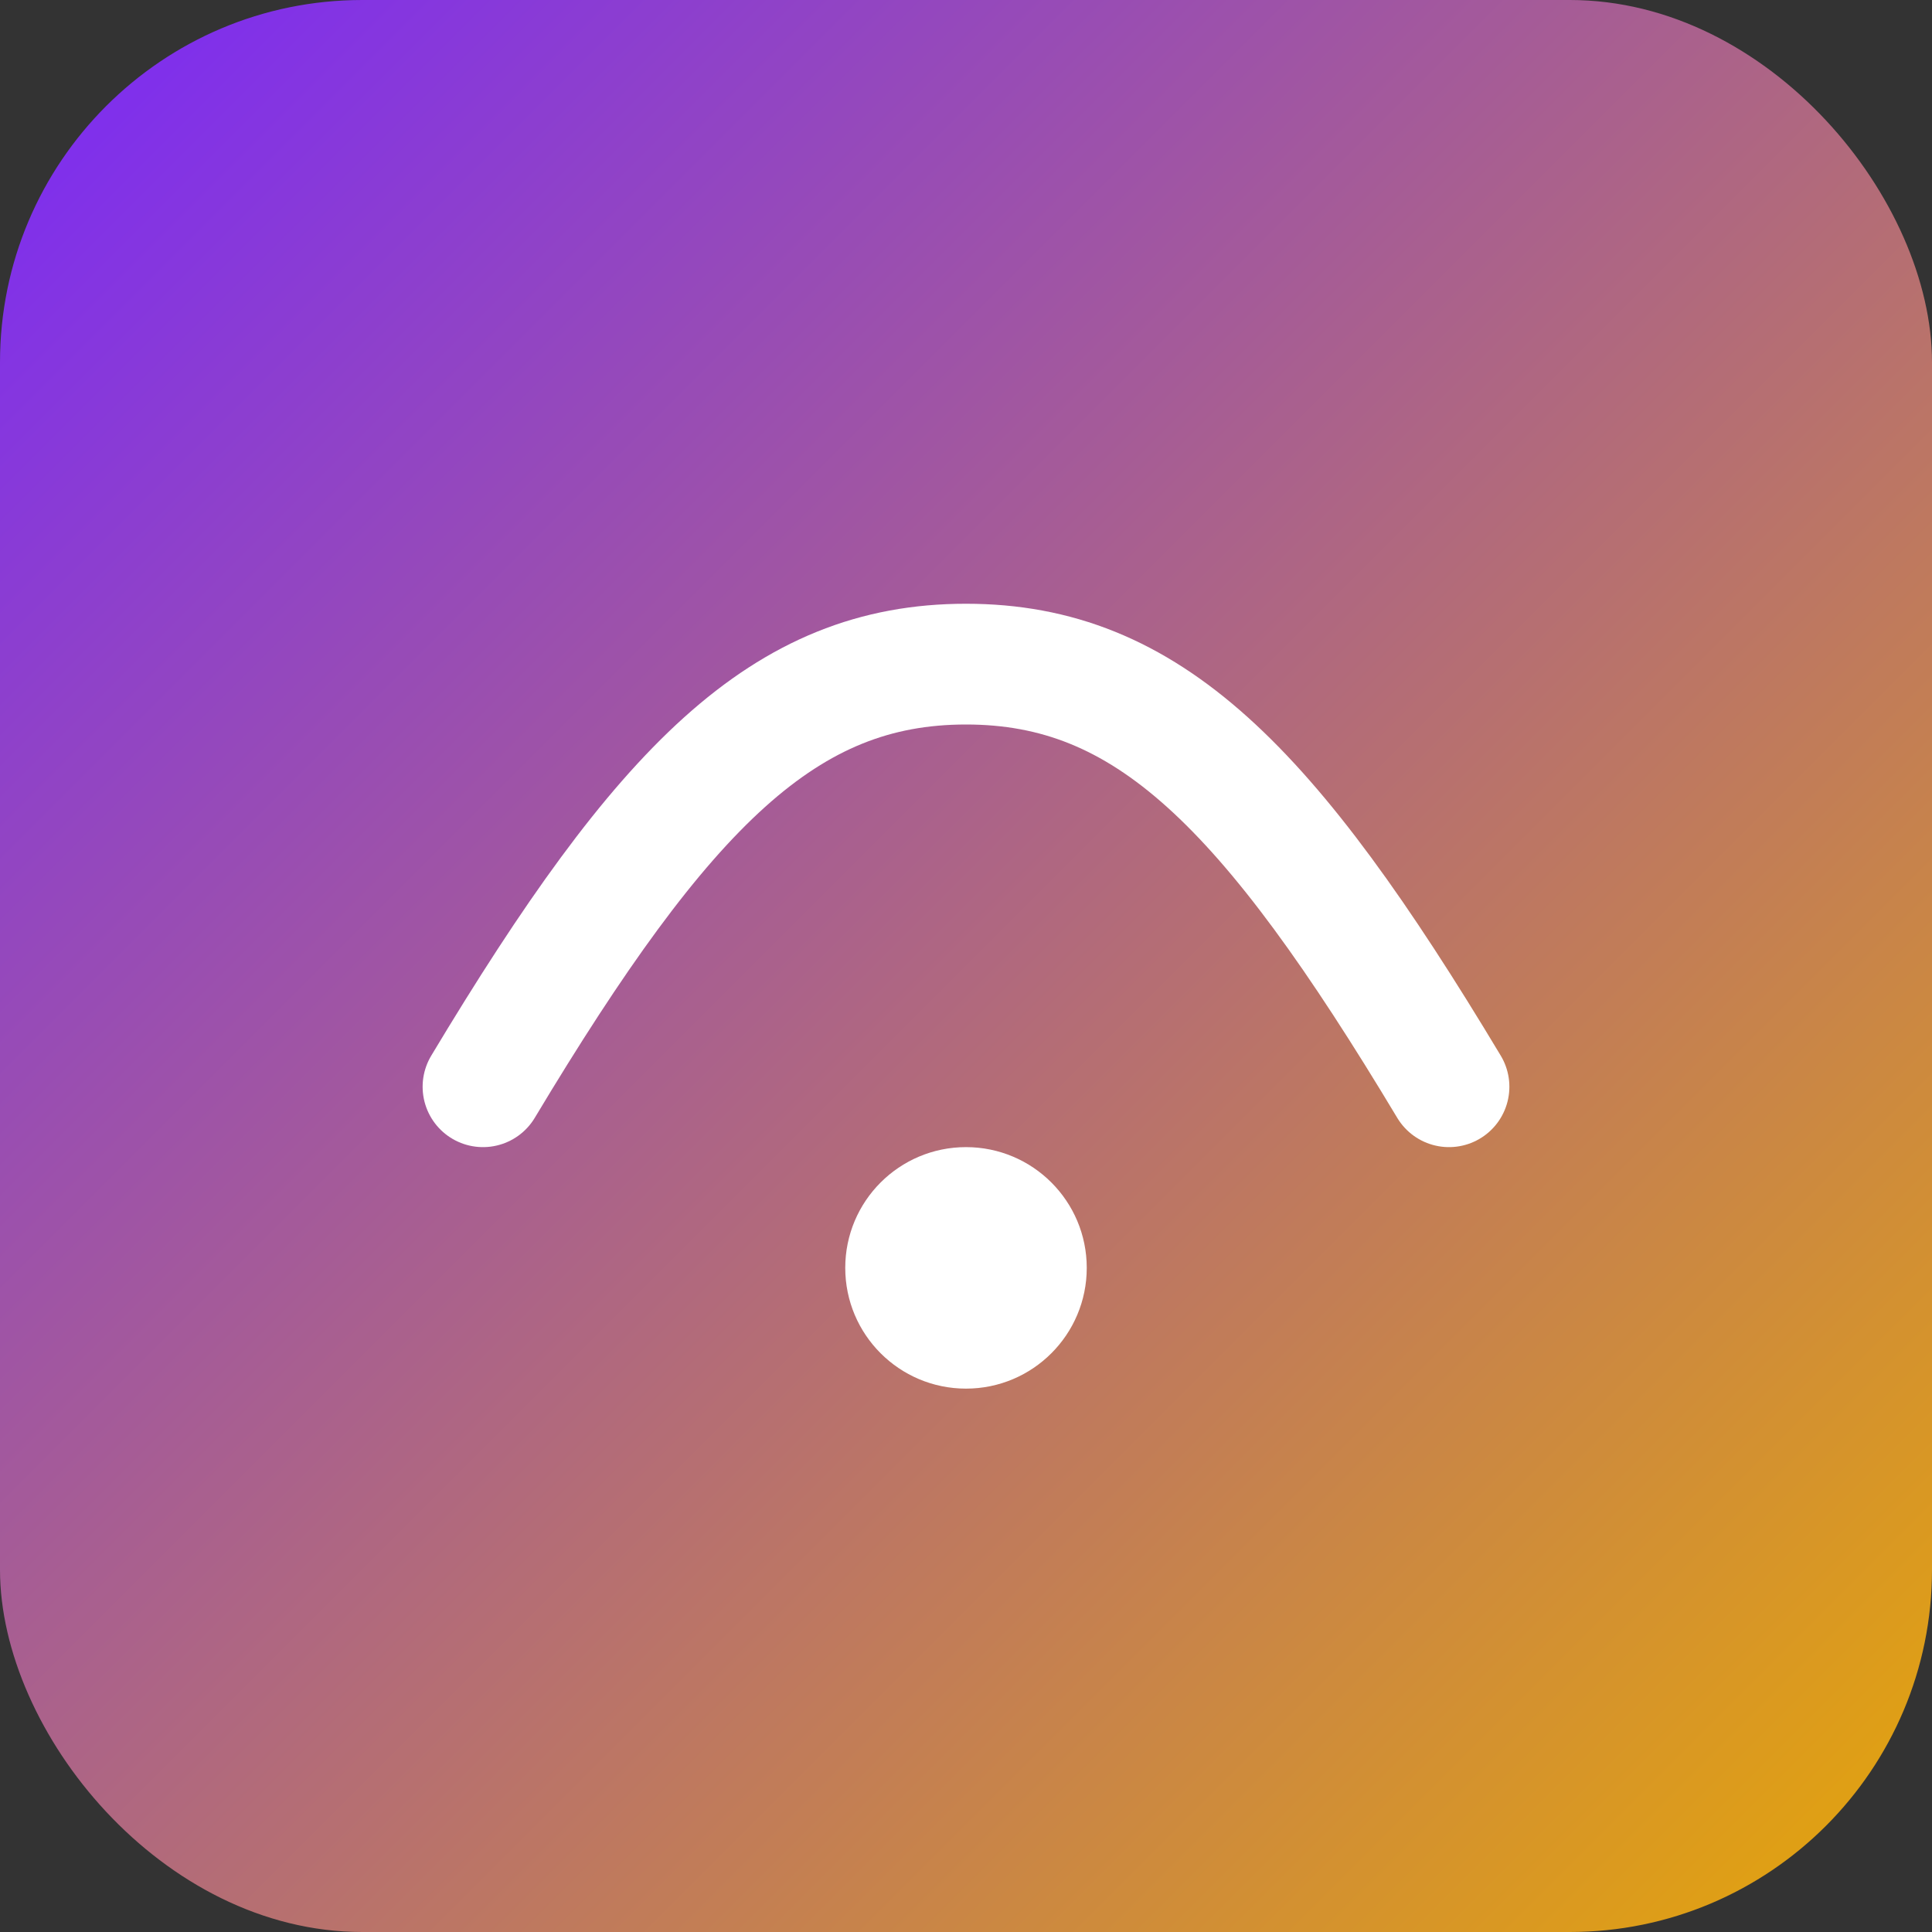
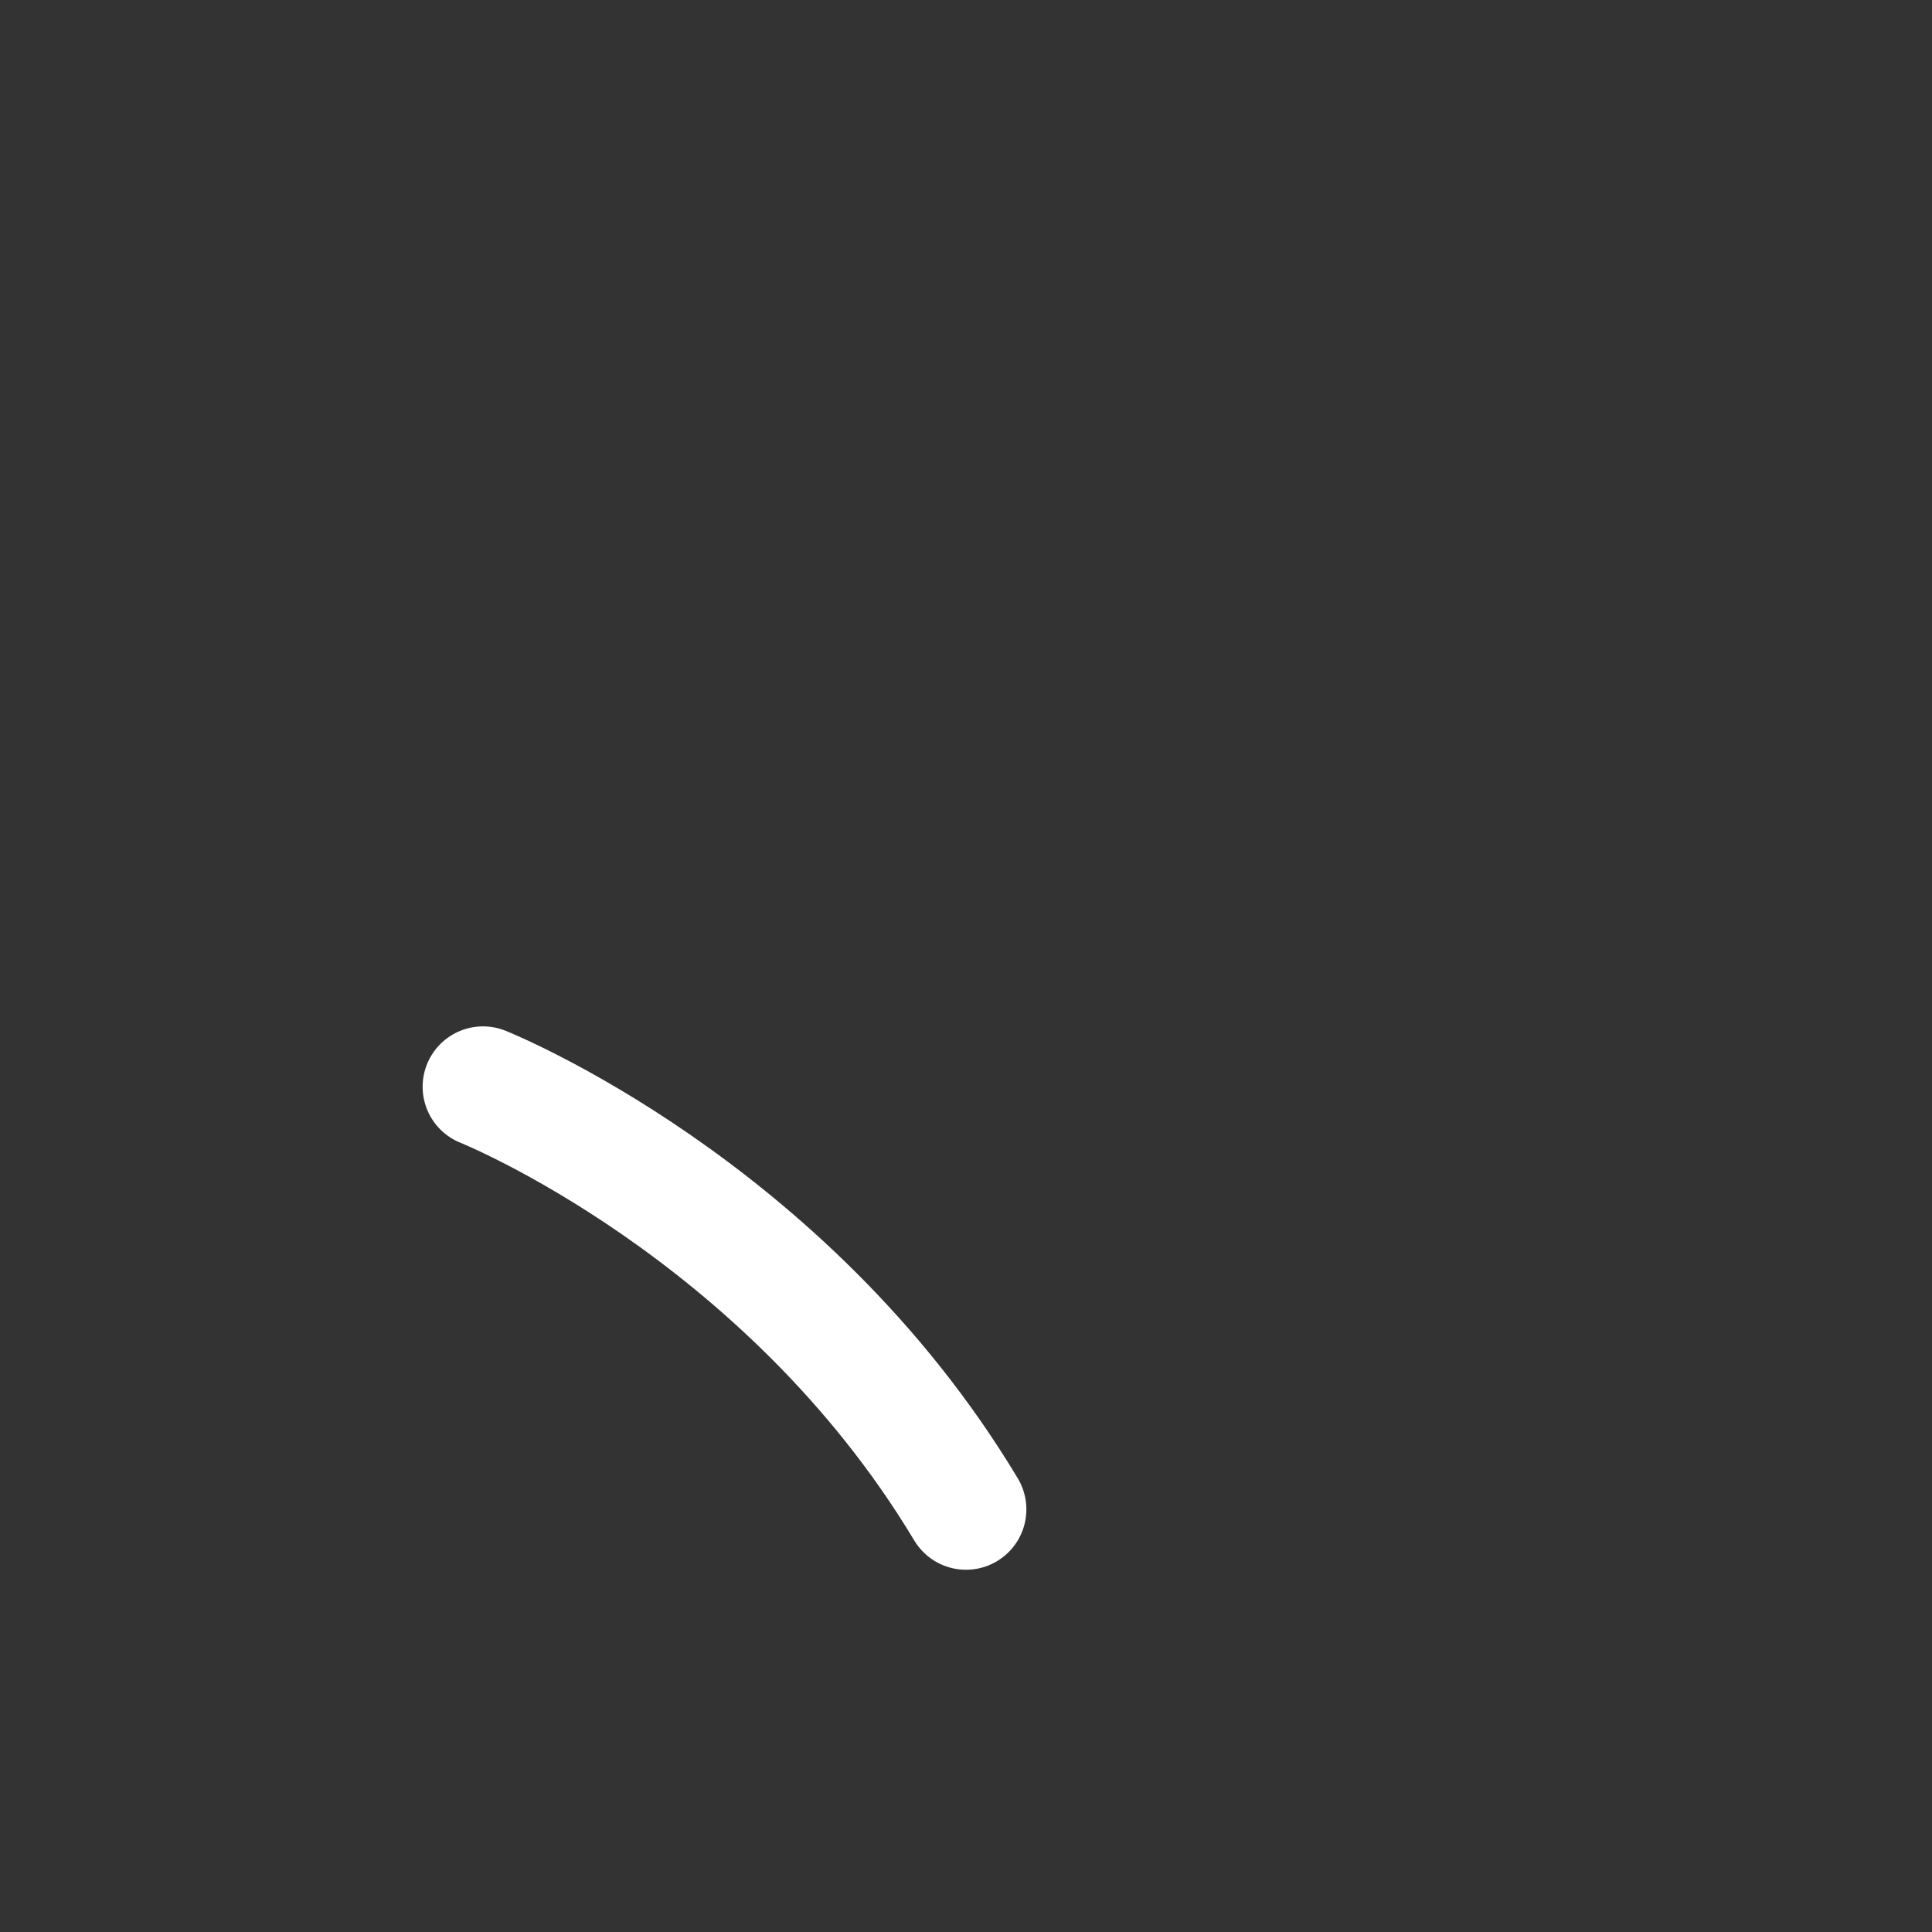
<svg xmlns="http://www.w3.org/2000/svg" viewBox="0 0 64 64">
  <rect x="0" y="0" width="64" height="64" fill="#333333" stroke="none" />
  <defs>
    <linearGradient id="g" x1="0" x2="1" y1="0" y2="1">
      <stop offset="0" stop-color="#7928fa" />
      <stop offset="1" stop-color="#e6a706" />
    </linearGradient>
  </defs>
-   <rect rx="12" ry="12" width="64" height="64" fill="url(#g)" />
-   <path d="M16 36c6-10 10-14 16-14s10 4 16 14" fill="none" stroke="#fff" stroke-width="4" stroke-linecap="round" />
-   <circle cx="32" cy="42" r="4" fill="#fff" />
+   <path d="M16 36s10 4 16 14" fill="none" stroke="#fff" stroke-width="4" stroke-linecap="round" />
</svg>